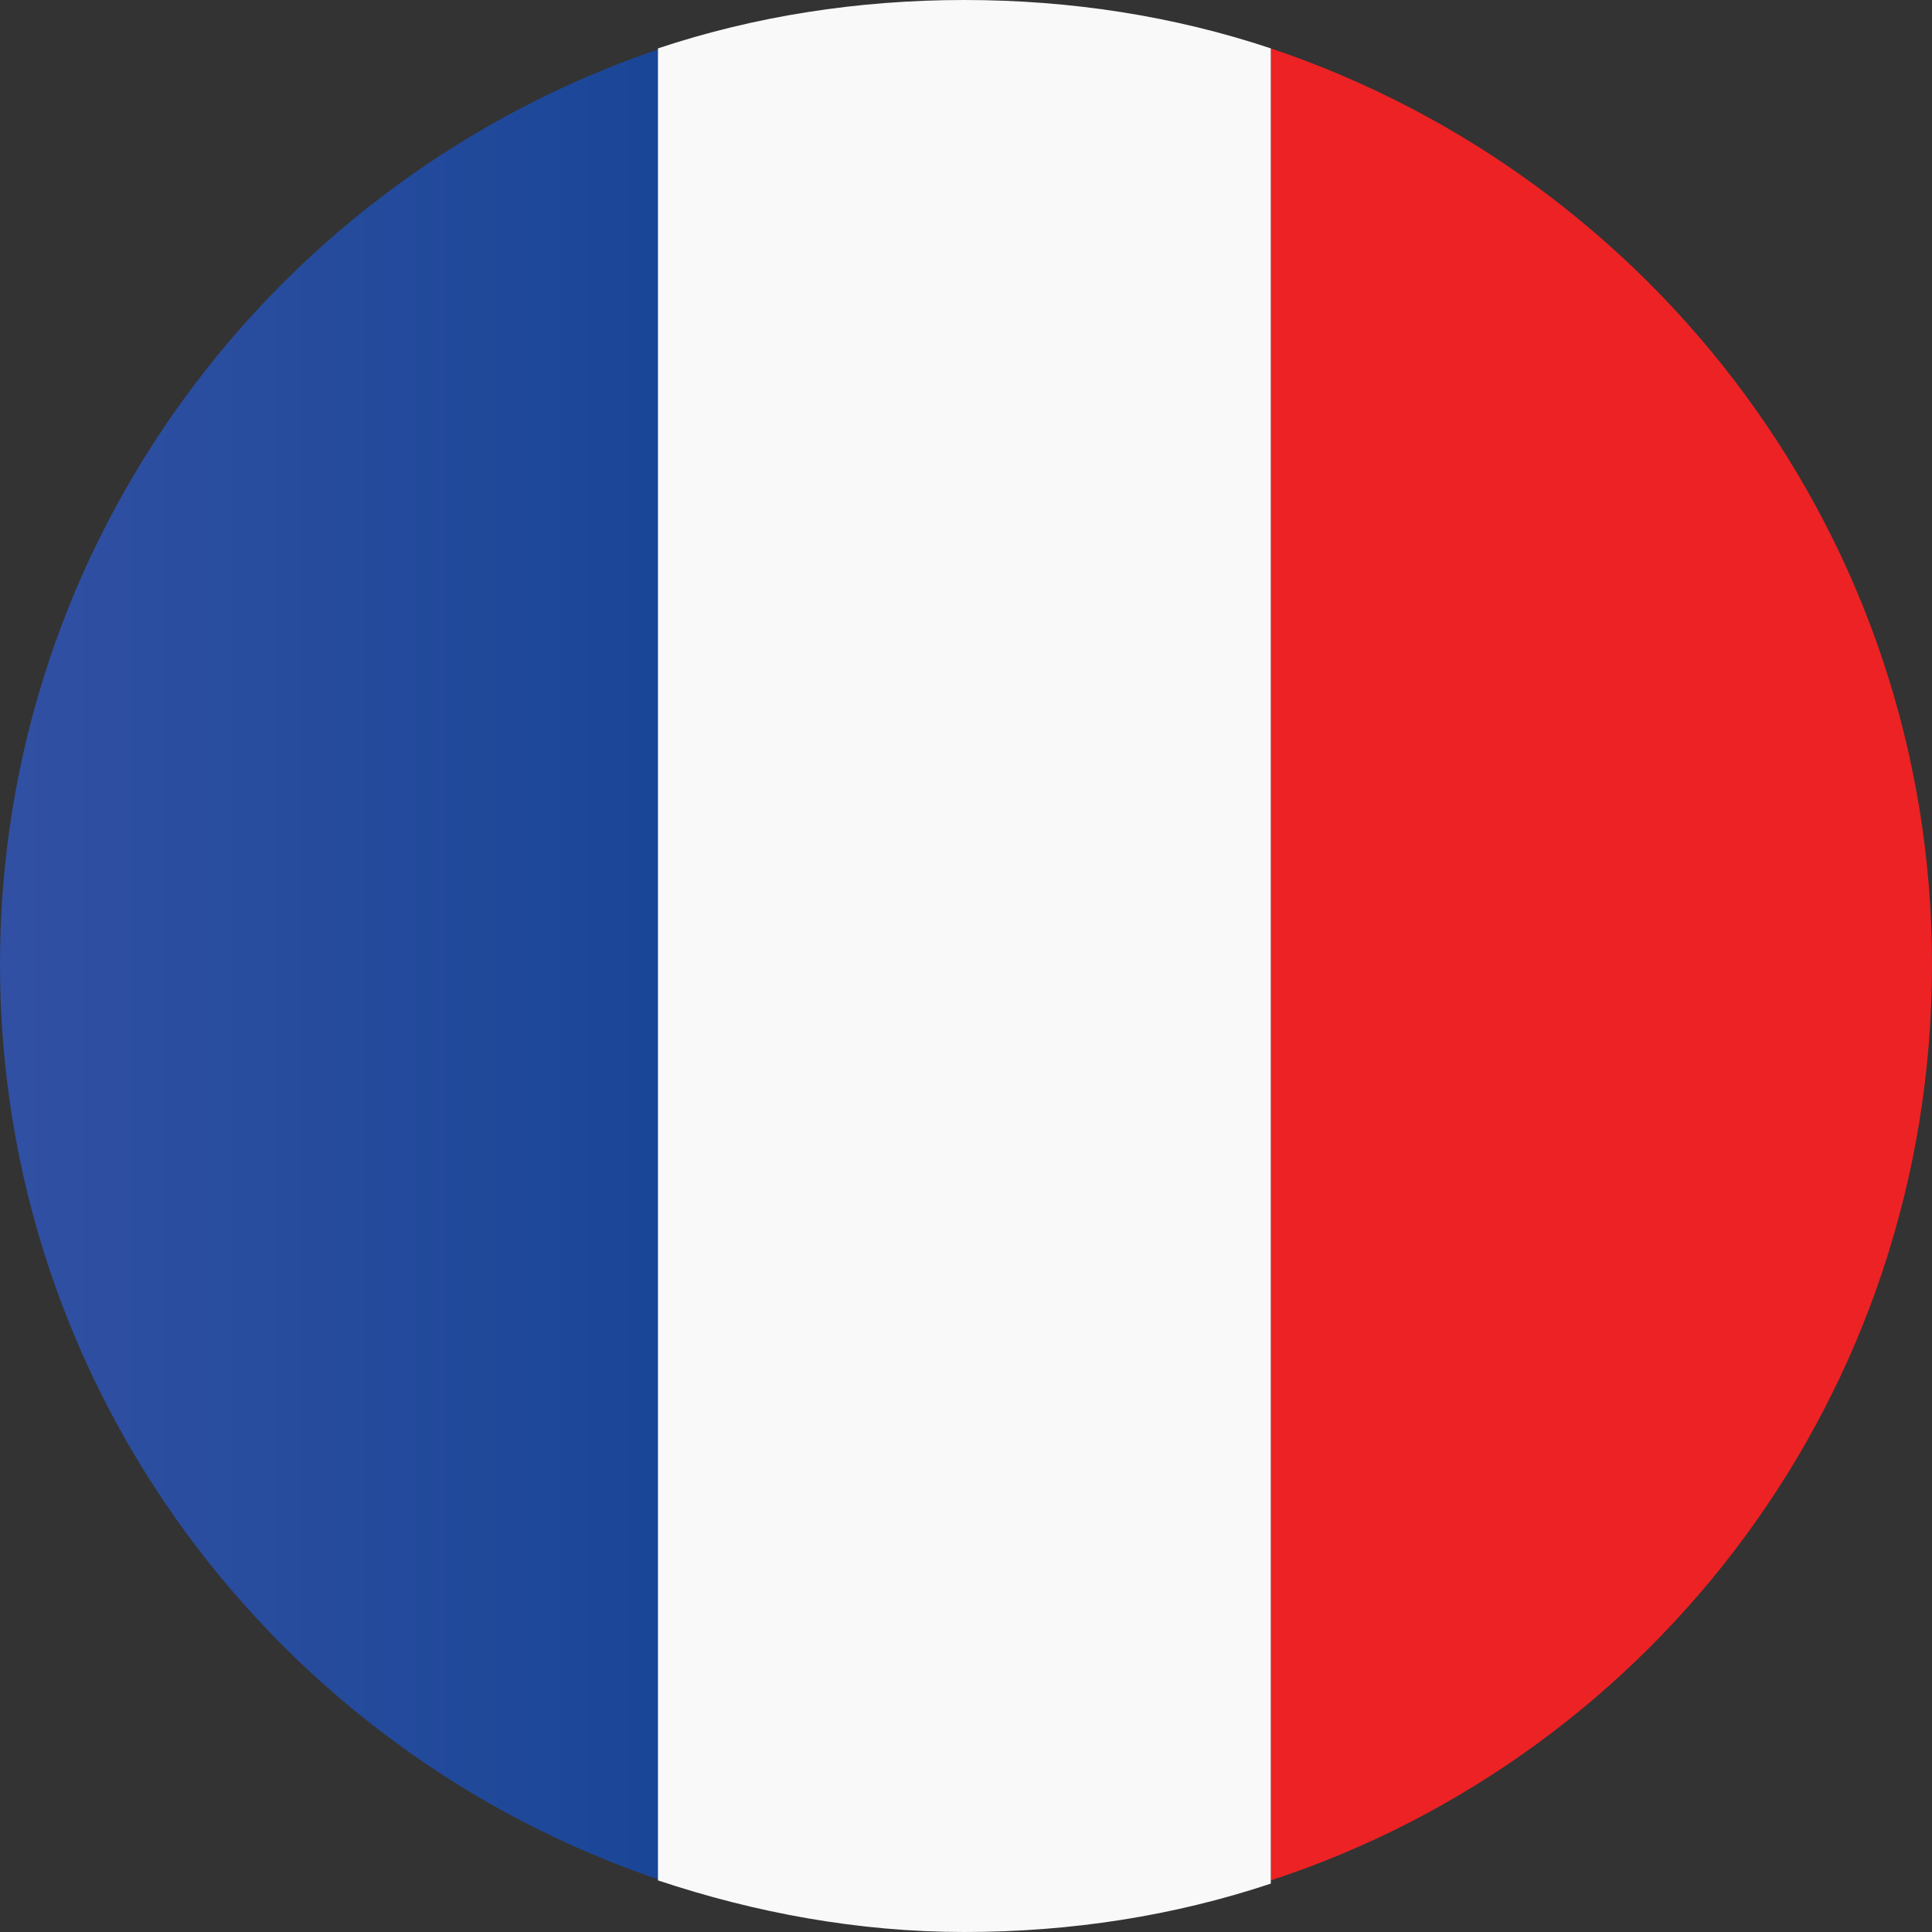
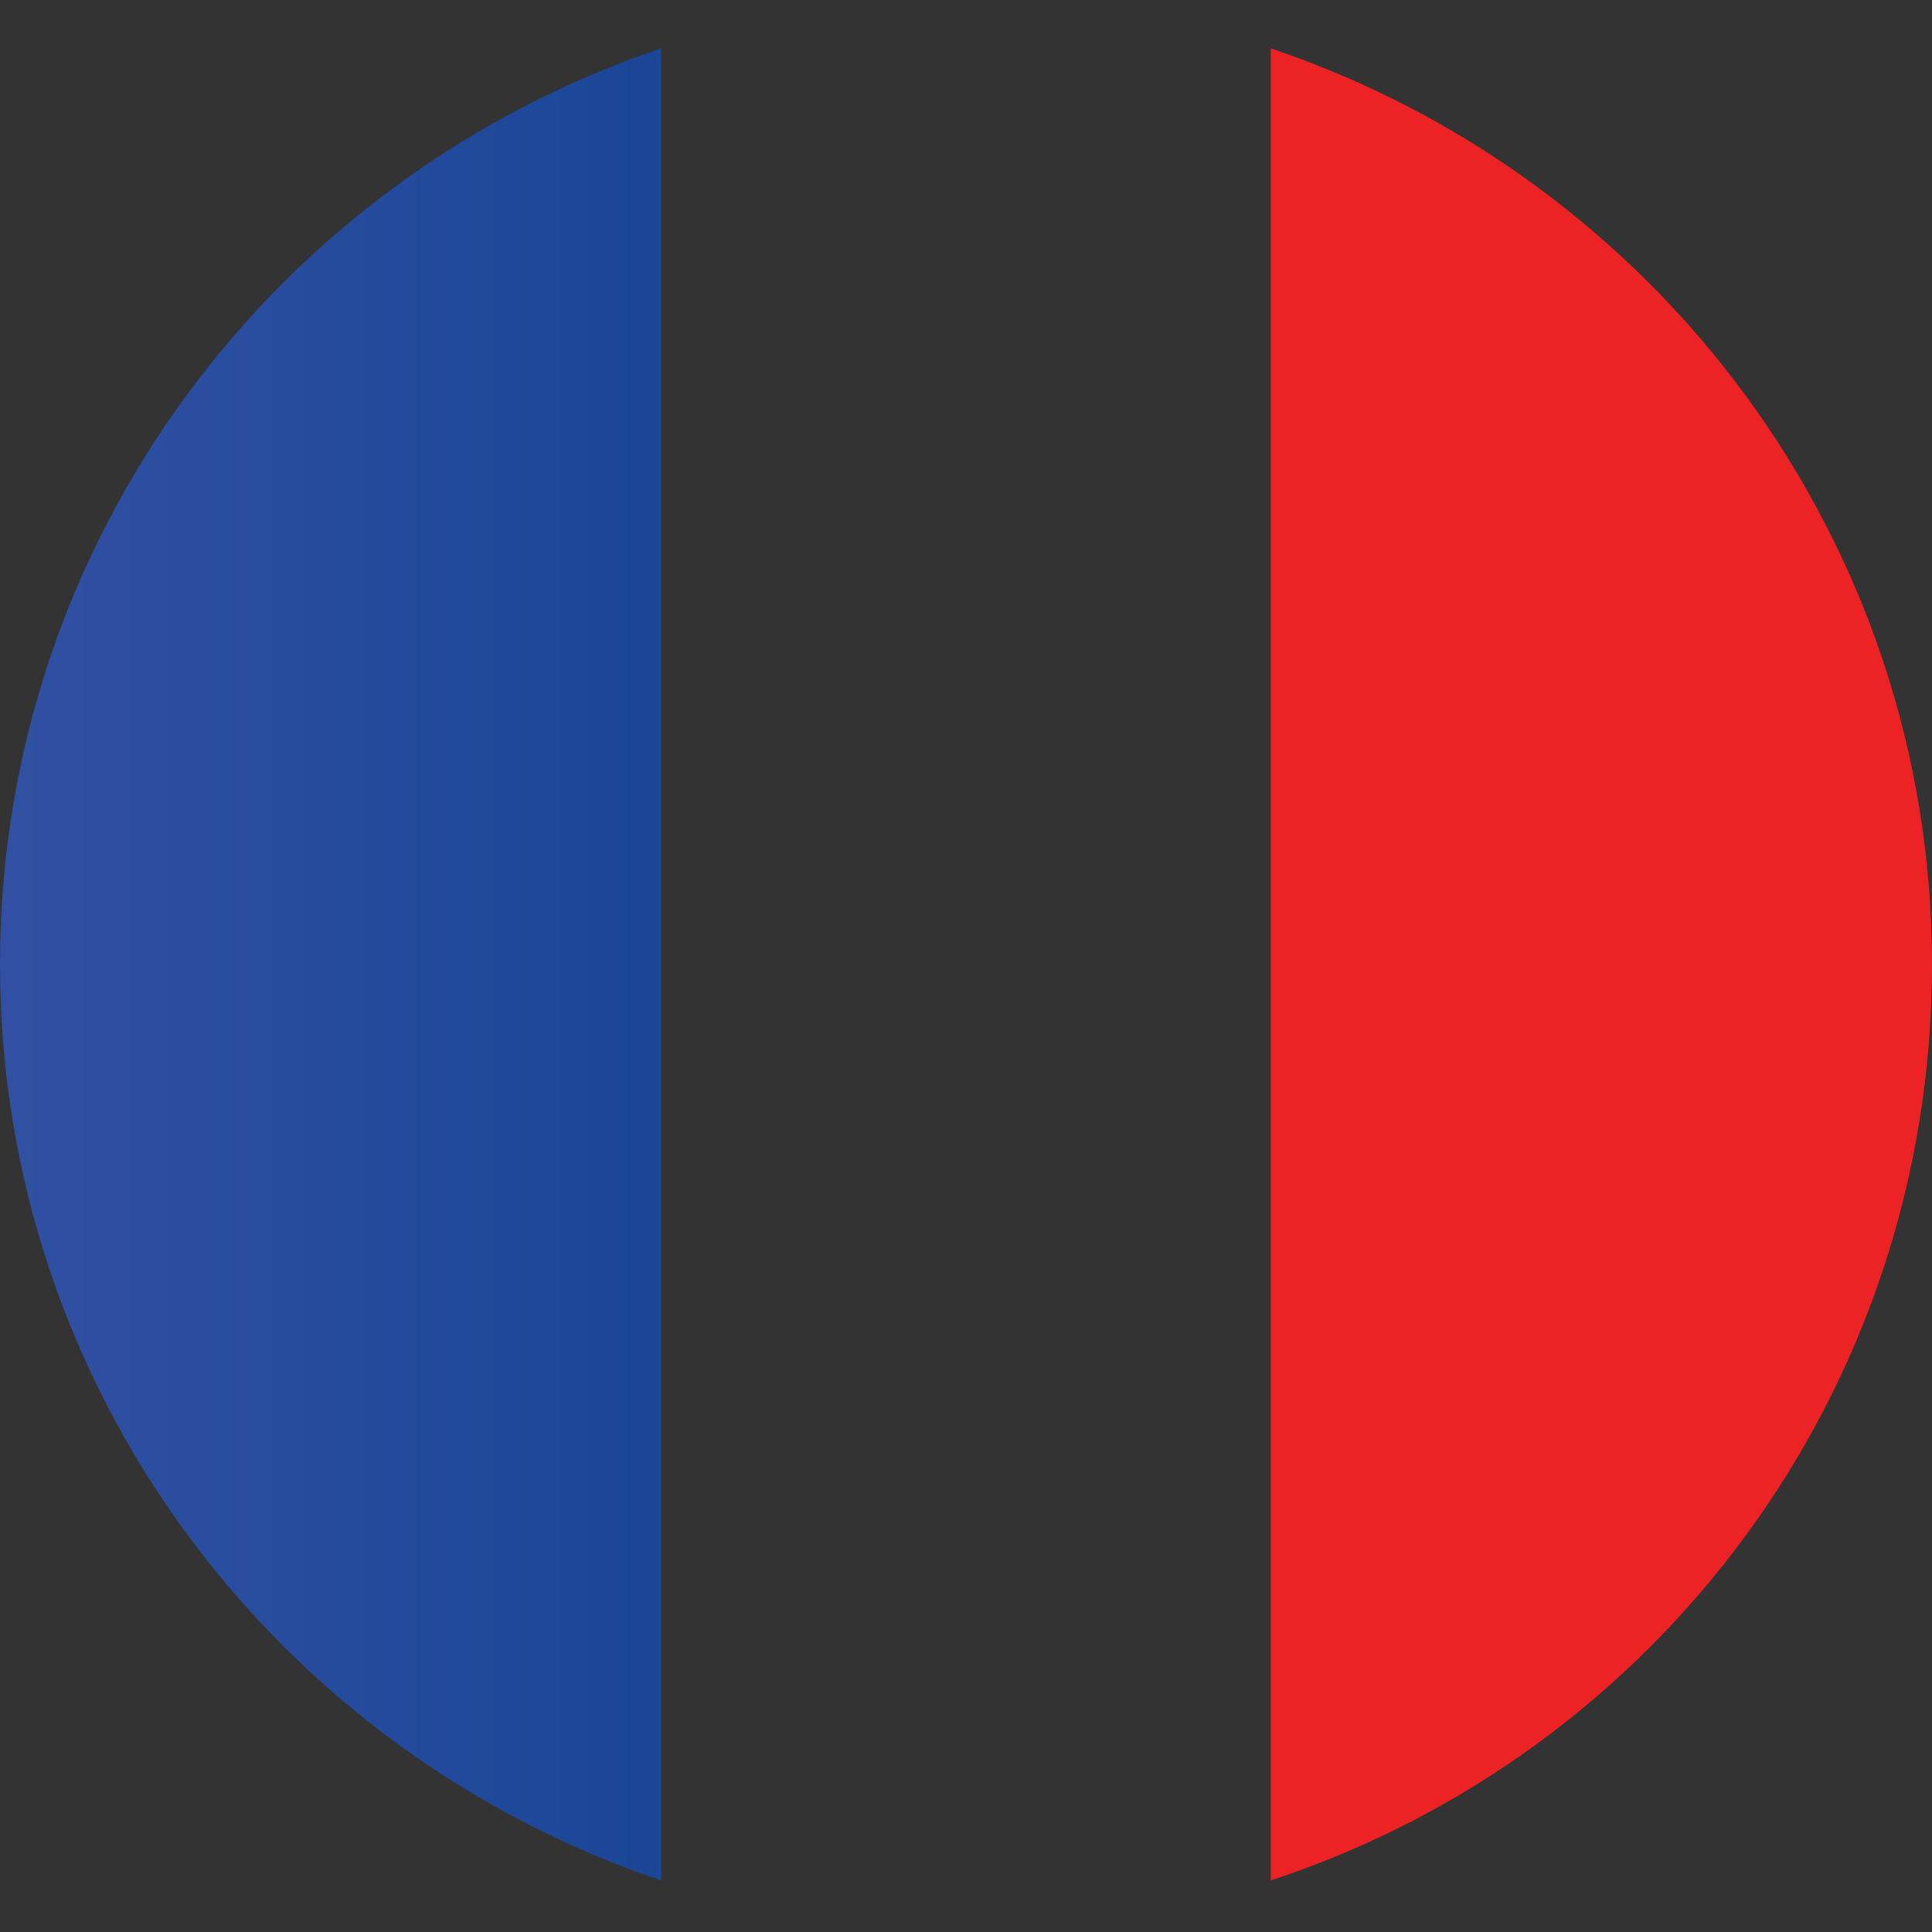
<svg xmlns="http://www.w3.org/2000/svg" version="1.1" id="Layer_1" x="0px" y="0px" viewBox="0 0 59.9 59.9" style="enable-background:new 0 0 59.9 59.9;" xml:space="preserve">
  <rect x="0" y="0" width="59.9" height="59.9" fill="#333333" stroke="none" />
  <g>
    <linearGradient id="SVGID_1_" gradientUnits="userSpaceOnUse" x1="-6838.322" y1="7832.591" x2="-6781.523" y2="7832.591" gradientTransform="matrix(-4.371139e-08 1 1 4.371139e-08 -7782.926 6839.868)">
      <stop offset="0" style="stop-color:#ED2224" />
      <stop offset="1" style="stop-color:#ED2224" />
    </linearGradient>
    <path style="fill:url(#SVGID_1_);" d="M59.9,29.9c0-13.2-8.6-24.4-20.5-28.4v56.8C51.3,54.4,59.9,43.2,59.9,29.9z" />
    <linearGradient id="SVGID_00000124129408586959544690000016213553233258270124_" gradientUnits="userSpaceOnUse" x1="-9594.763" y1="1351.67" x2="-9574.31" y2="1351.67" gradientTransform="matrix(-1 0 0 1 -9574.31 -1321.725)">
      <stop offset="0" style="stop-color:#1A4697" />
      <stop offset="1" style="stop-color:#3150A3" />
    </linearGradient>
    <path style="fill:url(#SVGID_00000124129408586959544690000016213553233258270124_);" d="M0,29.9c0,13.2,8.6,24.4,20.5,28.4V1.5   C8.6,5.5,0,16.7,0,29.9z" />
-     <path style="fill:#F9F9F9;" d="M29.9,59.9c3.3,0,6.5-0.5,9.5-1.5V1.5c-3-1-6.2-1.5-9.5-1.5c-3.3,0-6.5,0.5-9.5,1.5v56.8   C23.4,59.3,26.6,59.9,29.9,59.9z" />
  </g>
</svg>